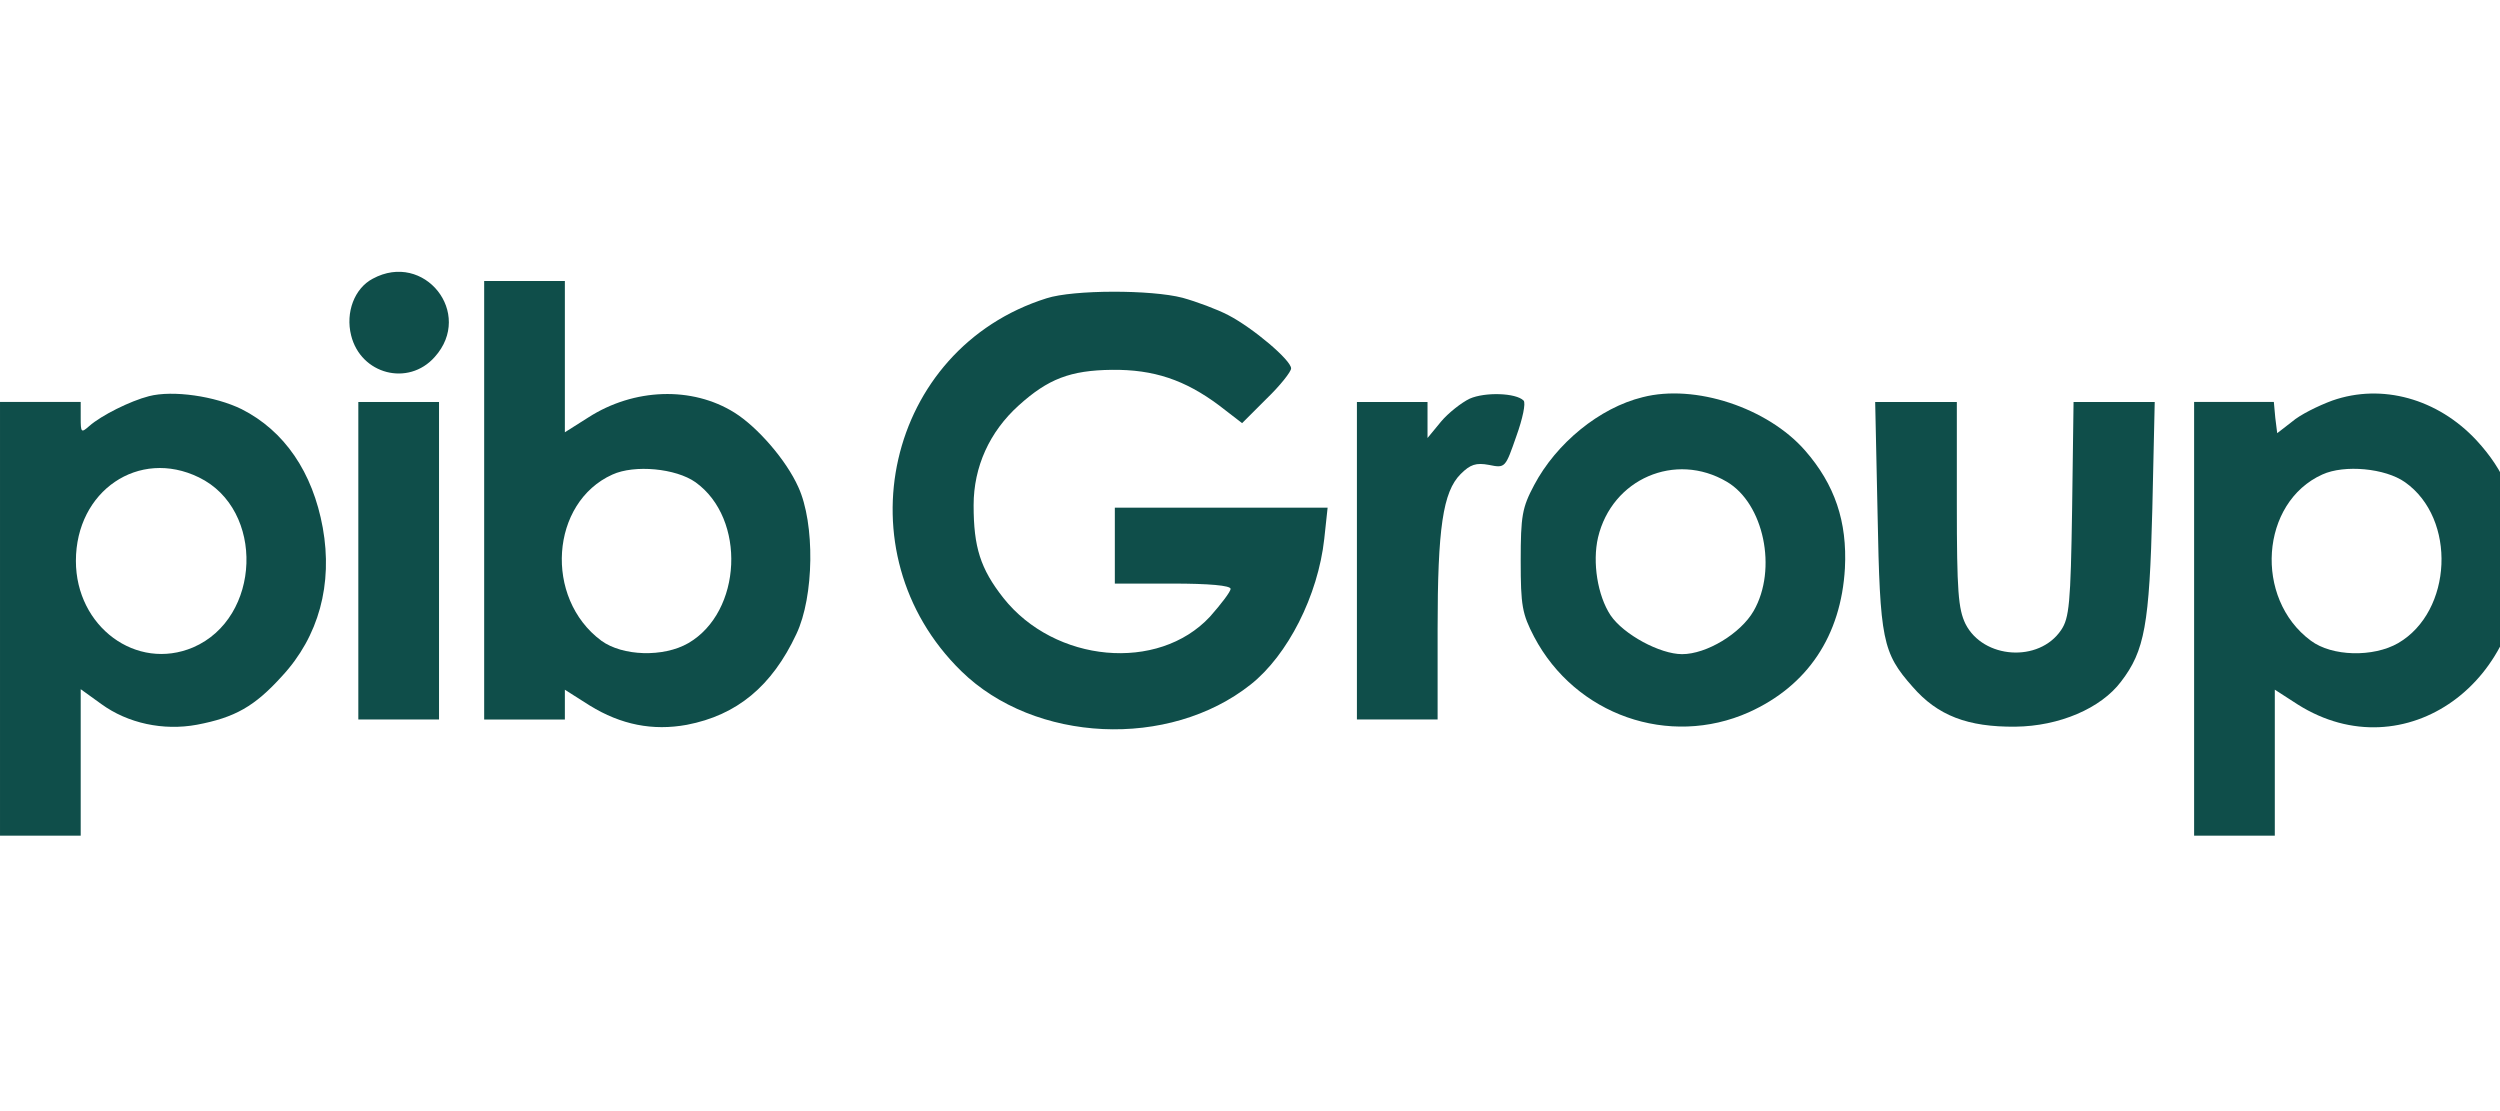
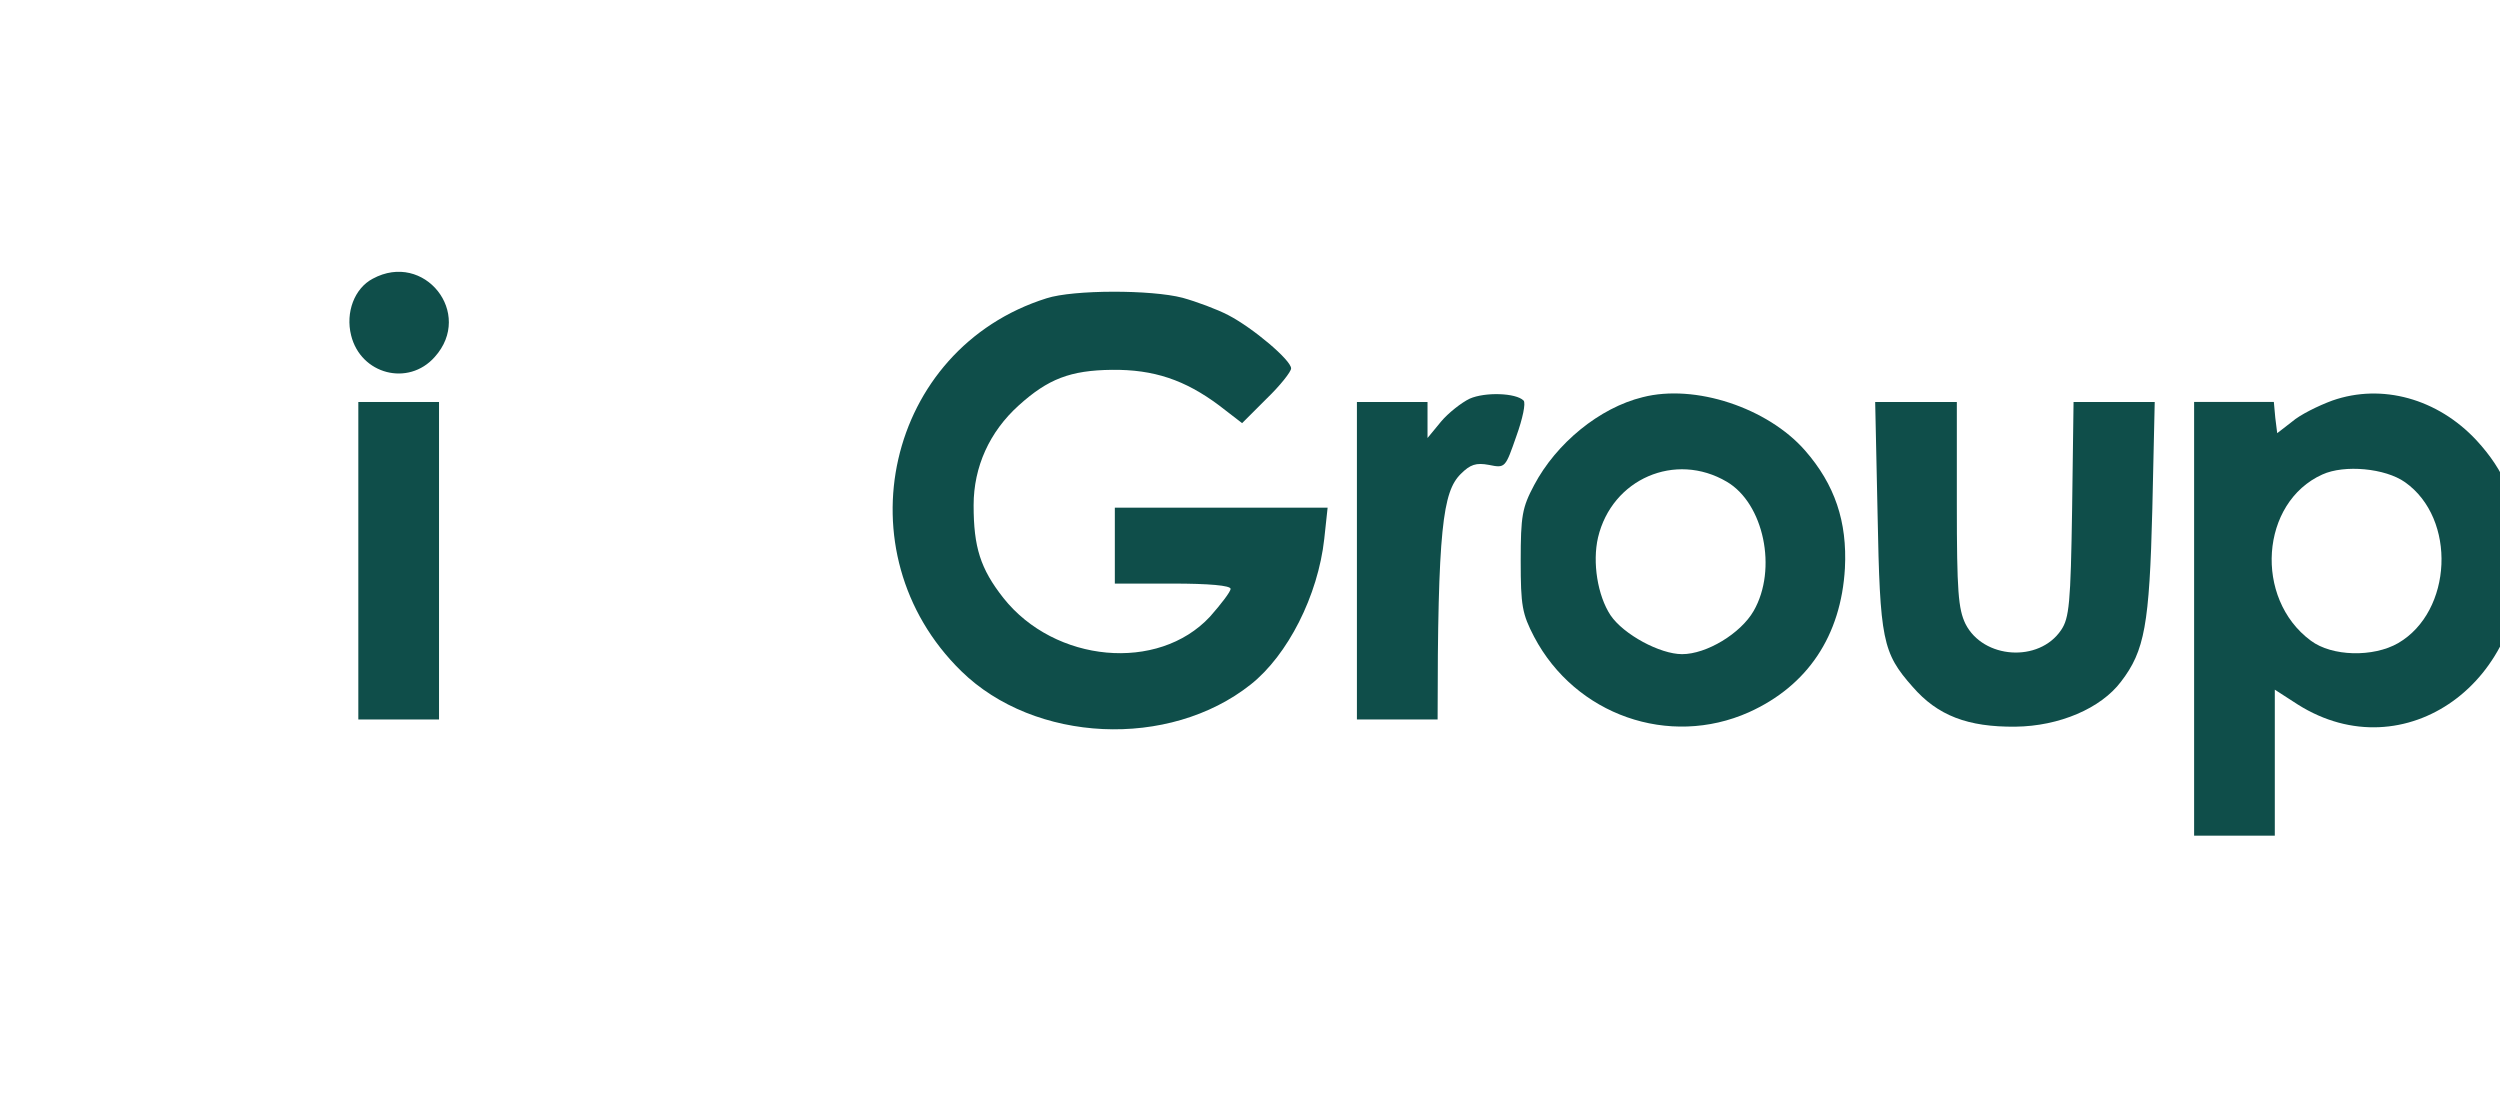
<svg xmlns="http://www.w3.org/2000/svg" width="100%" height="100%" viewBox="0 0 234 104" version="1.1" xml:space="preserve" style="fill-rule:evenodd;clip-rule:evenodd;stroke-linejoin:round;stroke-miterlimit:2;">
  <g transform="matrix(0.059,-6.00828e-34,-9.06723e-34,-0.059,-0.097,75.084)">
    <g transform="matrix(0.762,-7.81923e-33,-1.18002e-32,-0.762,1.659,1587.12)">
      <path d="M776,993C738,1013 719,1063 731,1111C751,1192 850,1218 905,1156C987,1065 883,935 776,993Z" style="fill:rgb(15,78,74);fill-rule:nonzero;" />
    </g>
    <g transform="matrix(0.762,-7.81923e-33,-1.18002e-32,-0.762,1.659,992.963)">
-       <path d="M1008,218L1008,1131L1176,1131L1176,1069L1228,1102C1293,1142 1359,1155 1430,1142C1534,1122 1607,1062 1658,953C1695,875 1697,723 1662,647C1637,591 1577,522 1529,492C1441,437 1320,441 1225,502L1176,533L1176,218L1008,218ZM1448,637C1554,713 1545,907 1433,972C1381,1002 1296,999 1252,967C1132,878 1146,679 1275,621C1321,600 1407,608 1448,637Z" style="fill:rgb(15,78,74);fill-rule:nonzero;" />
-     </g>
+       </g>
    <g transform="matrix(0.762,-7.81923e-33,-1.18002e-32,-0.762,1.659,950.305)">
      <path d="M2179,198C1845,303 1749,727 2001,974C2154,1124 2434,1137 2604,1002C2681,941 2744,817 2757,699L2764,634L2321,634L2321,792L2441,792C2517,792 2562,796 2562,803C2562,809 2542,835 2519,861C2411,977 2196,957 2089,822C2041,761 2027,716 2027,629C2027,549 2060,476 2121,421C2182,366 2228,348 2315,347C2402,346 2467,368 2538,421L2586,458L2637,407C2665,380 2688,351 2688,344C2688,327 2609,260 2557,233C2534,221 2491,205 2462,197C2397,180 2235,180 2179,198Z" style="fill:rgb(15,78,74);fill-rule:nonzero;" />
    </g>
    <g transform="matrix(0.762,-7.81923e-33,-1.18002e-32,-0.762,1.659,653.986)">
-       <path d="M310,13C271,23 211,53 186,75C169,90 168,89 168,58L168,25L0,25L0,928L168,928L168,623L211,654C266,694 340,710 410,697C489,682 530,659 587,596C664,513 693,404 672,287C651,171 592,85 503,40C448,13 360,0 310,13ZM414,182C552,249 544,475 402,536C284,586 158,493 158,356C158,210 289,121 414,182Z" style="fill:rgb(15,78,74);fill-rule:nonzero;" />
-     </g>
+       </g>
    <g transform="matrix(0.762,-7.81923e-33,-1.18002e-32,-0.762,1.659,835.281)">
-       <path d="M3060,256C3043,264 3015,286 3000,304L2972,338L2972,263L2825,263L2825,924L2993,924L2993,736C2993,526 3004,450 3041,413C3061,393 3073,389 3100,394C3134,401 3134,400 3157,334C3170,298 3177,265 3172,260C3156,244 3092,242 3060,256Z" style="fill:rgb(15,78,74);fill-rule:nonzero;" />
+       <path d="M3060,256C3043,264 3015,286 3000,304L2972,338L2972,263L2825,263L2825,924L2993,924C2993,526 3004,450 3041,413C3061,393 3073,389 3100,394C3134,401 3134,400 3157,334C3170,298 3177,265 3172,260C3156,244 3092,242 3060,256Z" style="fill:rgb(15,78,74);fill-rule:nonzero;" />
    </g>
    <g transform="matrix(0.762,-7.81923e-33,-1.18002e-32,-0.762,1.659,803.288)">
      <path d="M3420,211C3330,233 3240,307 3194,394C3169,441 3166,458 3166,552C3166,645 3169,662 3194,710C3280,873 3475,941 3641,867C3763,812 3833,708 3841,567C3846,470 3820,393 3758,322C3680,233 3529,183 3420,211ZM3595,387C3672,432 3701,569 3651,656C3624,703 3553,746 3502,746C3456,746 3380,705 3353,665C3326,624 3315,555 3327,503C3356,381 3488,324 3595,387Z" style="fill:rgb(15,78,74);fill-rule:nonzero;" />
    </g>
    <g transform="matrix(0.762,-7.81923e-33,-1.18002e-32,-0.762,1.659,664.65)">
      <path d="M4856,36C4826,47 4788,66 4772,80L4741,104L4737,72L4734,39L4568,39L4568,942L4736,942L4736,638L4784,669C5006,809 5268,621 5247,337C5240,245 5214,182 5156,119C5075,32 4959,0 4856,36ZM5007,206C5115,282 5106,475 4993,541C4941,571 4855,569 4811,536C4692,448 4706,248 4835,190C4881,169 4966,177 5007,206Z" style="fill:rgb(15,78,74);fill-rule:nonzero;" />
    </g>
    <g transform="matrix(0.762,-7.81923e-33,-1.18002e-32,-0.762,1.659,819.285)">
      <rect x="746" y="242" width="168" height="661" style="fill:rgb(15,78,74);fill-rule:nonzero;" />
    </g>
    <g transform="matrix(0.762,-7.81923e-33,-1.18002e-32,-0.762,1.659,807.097)">
      <path d="M3909,460C3914,721 3919,748 3982,819C4034,879 4097,903 4196,902C4287,901 4374,864 4416,808C4465,744 4475,690 4481,449L4486,226L4317,226L4314,449C4311,646 4308,676 4291,701C4245,769 4129,761 4092,688C4077,657 4074,620 4074,439L4074,226L3904,226L3909,460Z" style="fill:rgb(15,78,74);fill-rule:nonzero;" />
    </g>
  </g>
</svg>